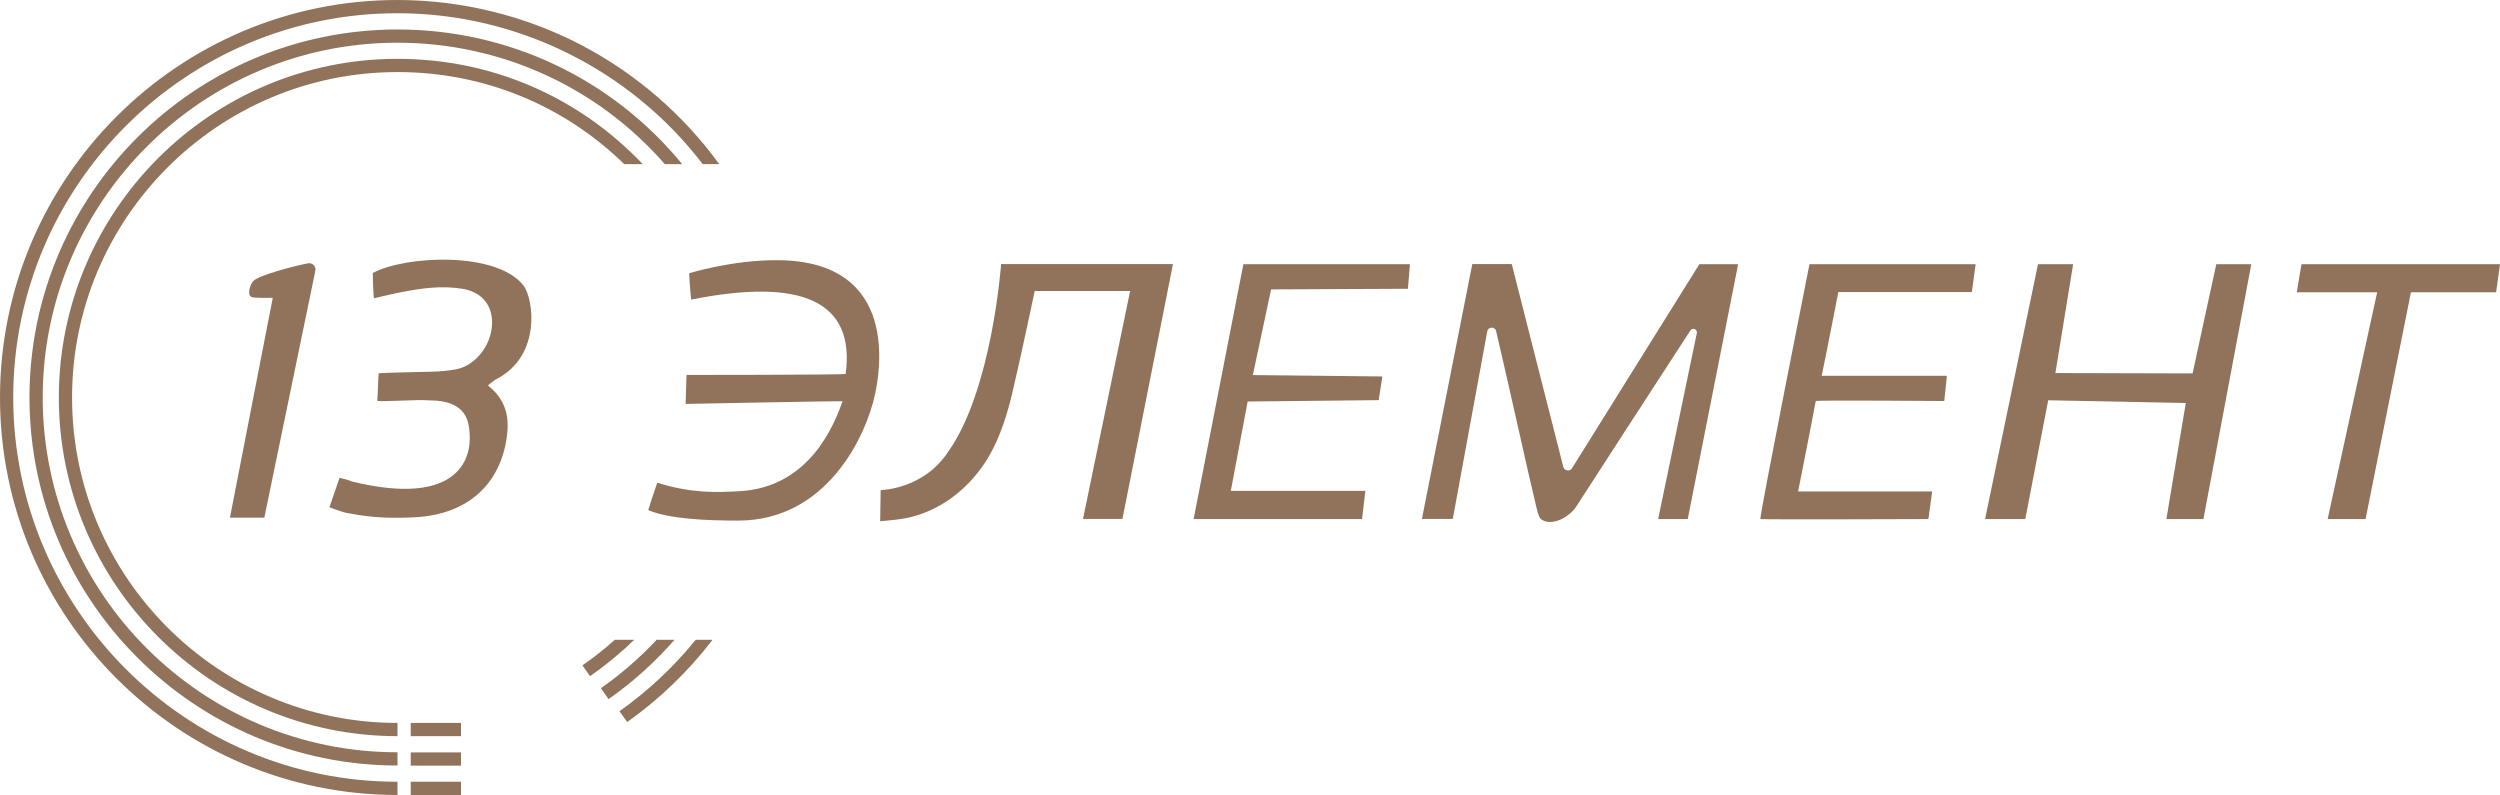
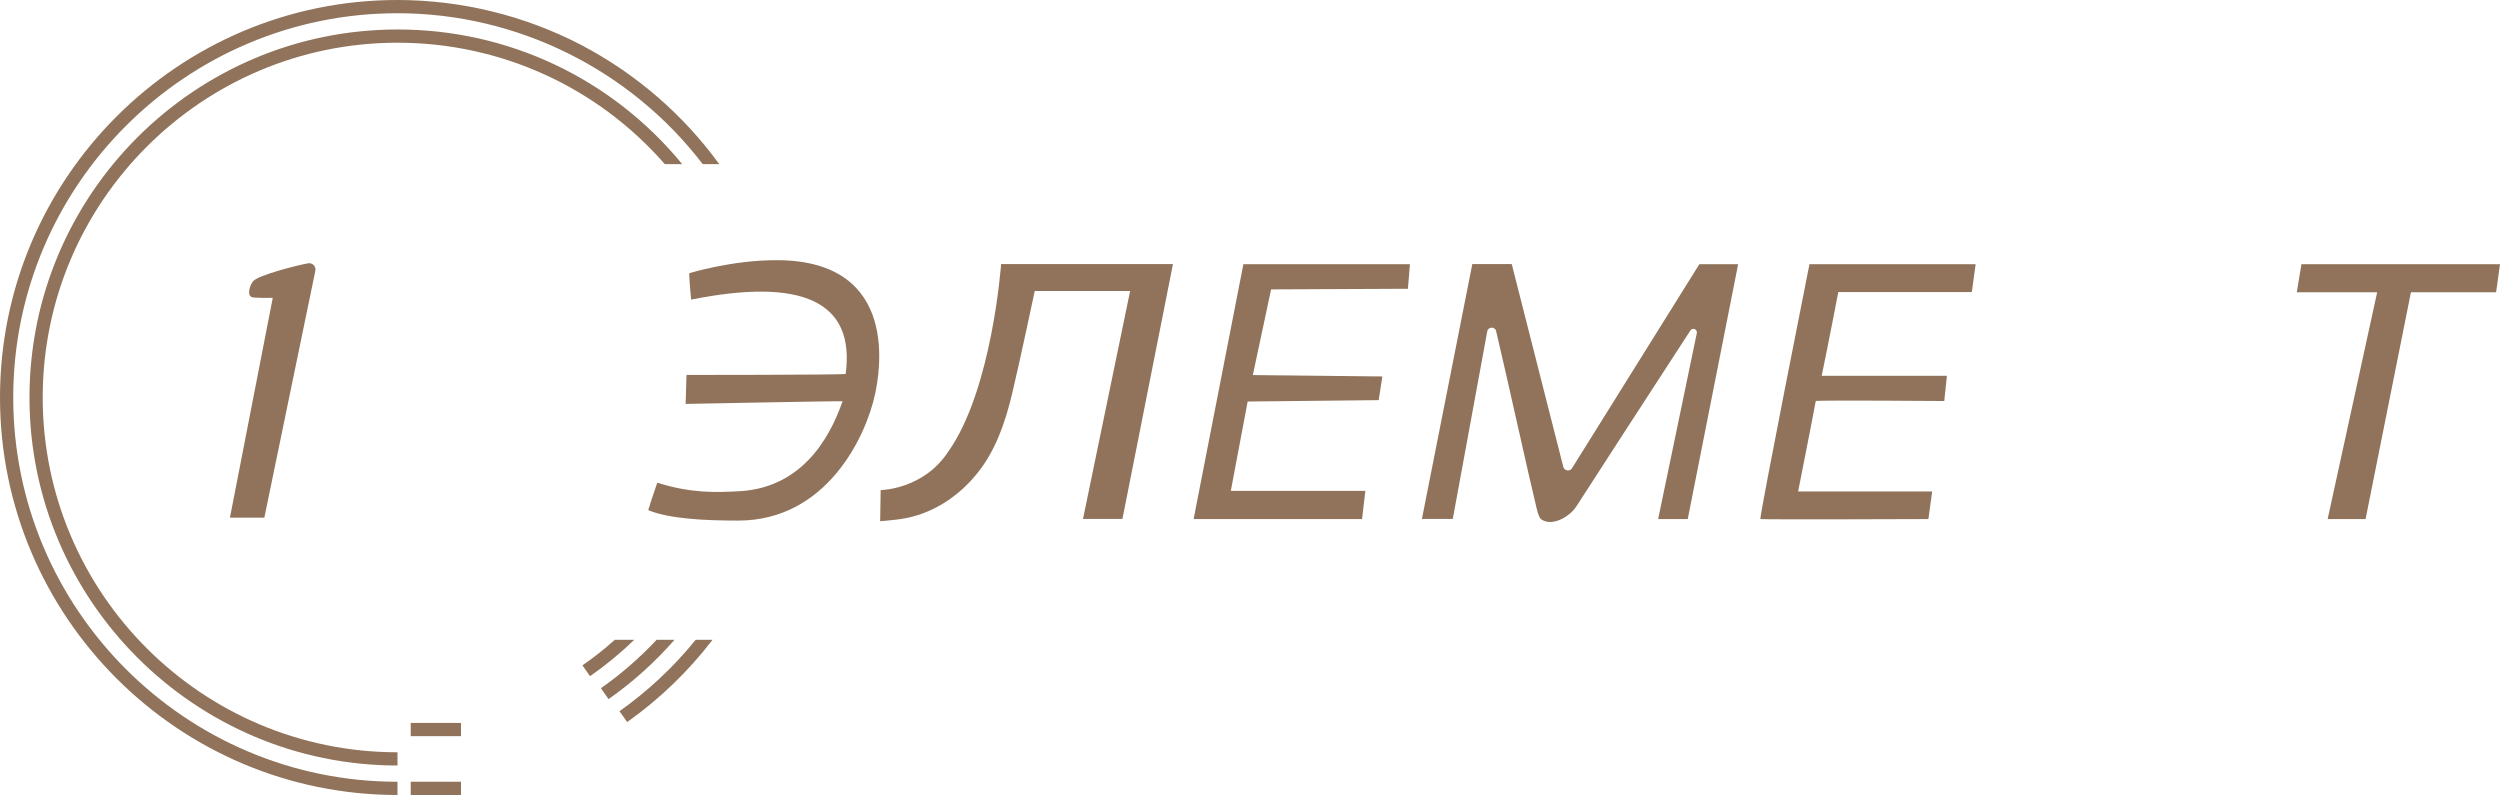
<svg xmlns="http://www.w3.org/2000/svg" id="Layer_1" data-name="Layer 1" viewBox="0 0 198.43 63.1">
  <defs>
    <style>      .cls-1 {        fill: #90735a;        stroke-width: 0px;      }    </style>
  </defs>
  <g>
    <path class="cls-1" d="m124.77,37.17l10.11-16.2h3.08l-4,20.23h-2.35l3.07-14.76c.06-.31-.34-.47-.51-.21-2.2,3.36-8.52,13.14-9.05,13.96-.57.88-1.98,1.63-2.8,1.02-.21-.16-.37-.91-.43-1.19-.42-1.67-2.36-10.47-3.14-13.74-.09-.37-.62-.36-.7,0l-2.74,14.91h-2.45l4-20.23h3.13l4.09,16.09c.09.33.52.4.7.11Z" />
-     <polygon class="cls-1" points="174.89 41.2 171.95 41.2 173.49 31.99 162.57 31.77 160.75 41.2 157.56 41.2 161.76 20.97 164.55 20.97 163.14 29.61 174.03 29.64 175.91 20.97 178.69 20.97 174.89 41.2" />
    <path class="cls-1" d="m69.86,41.37l.04-2.47s3.39-.03,5.37-3.06c3.48-4.91,4.19-14.88,4.19-14.88h13.64l-4.01,20.23h-3.13l3.74-18.09h-7.57s-1.24,5.85-1.82,8.25c-.54,2.22-1.29,4.41-2.73,6.2-1.51,1.89-3.66,3.3-6.1,3.65-.53.08-1.62.17-1.62.17Z" />
-     <path class="cls-1" d="m67.12,29.69c.78-5.78-3.47-7.67-12.26-5.91-.1-.82-.16-2.09-.16-2.09,0,0,3.33-1.04,6.93-1.04,9.98,0,8.13,9.19,7.83,10.61-.7,3.33-3.82,10.06-10.87,10.06-2.65,0-5.49-.14-7.14-.83.2-.63.28-.91.72-2.18,2.66.85,4.68.78,6.49.68,5.66-.29,7.59-5.4,8.22-7.14-.25-.03-12.46.21-12.46.21l.07-2.3s12.27,0,12.62-.08Z" />
+     <path class="cls-1" d="m67.12,29.69c.78-5.78-3.47-7.67-12.26-5.91-.1-.82-.16-2.09-.16-2.09,0,0,3.33-1.04,6.93-1.04,9.98,0,8.13,9.19,7.83,10.61-.7,3.33-3.82,10.06-10.87,10.06-2.65,0-5.49-.14-7.14-.83.2-.63.28-.91.72-2.18,2.66.85,4.68.78,6.49.68,5.66-.29,7.59-5.4,8.22-7.14-.25-.03-12.46.21-12.46.21l.07-2.3s12.27,0,12.62-.08" />
    <path class="cls-1" d="m156.81,20.97l-.3,2.21h-10.6s-.87,4.51-1.32,6.65h9.94l-.21,2s-9.77-.08-10.2,0c-.28,1.55-1.34,6.85-1.4,7.18h10.64l-.3,2.19s-12.92.05-13.34,0c0-.6,3.9-20.23,3.9-20.23h13.19Z" />
    <path class="cls-1" d="m97.7,38.96h10.67l-.26,2.24h-13.37l3.95-20.23h13.22l-.16,1.95-10.86.05-1.45,6.8,10.28.11-.29,1.88-10.4.11s-1.29,6.82-1.34,7.1Z" />
-     <path class="cls-1" d="m29.67,23.68s-.08-1.07-.08-2.01c2.61-1.41,9.9-1.73,11.98,1.02.76,1.01,1.44,5.53-2.15,7.39-.24.12-.43.32-.7.51,1.59,1.24,1.7,2.77,1.5,4.14-.54,3.77-3.14,6.03-7.05,6.31-1.79.12-3.6.07-5.37-.28-.15-.03-.3-.04-.44-.08-.5-.14-1.21-.42-1.21-.42l.8-2.33s.66.13.99.29c8.39,2.04,9.47-1.8,9.34-3.73-.06-.95-.17-2.69-3.14-2.71-1.16-.09-3.87.14-4.2.03.07-.62.05-1.56.12-2.18.41-.05,3.19-.1,4.29-.13.62-.02,1.25-.07,1.86-.19,1.49-.28,2.73-1.83,2.84-3.47.1-1.58-.78-2.66-2.35-2.92-1.66-.27-3.28-.04-4.9.28-.73.14-2.13.48-2.13.48Z" />
    <polygon class="cls-1" points="187.76 41.2 184.75 41.2 188.68 23.2 182.3 23.2 182.67 20.97 198.43 20.97 198.12 23.2 191.36 23.2 187.76 41.2" />
    <path class="cls-1" d="m20.07,23.6c-.51-.05-.27-.96.03-1.29.43-.48,3.47-1.25,4.34-1.41.35-.07.66.24.59.59l-4.05,19.6h-2.73l3.4-17.45s-1.06.02-1.58-.03Z" />
  </g>
  <rect class="cls-1" x="32.6" y="57.38" width="3.99" height="1.05" />
-   <rect class="cls-1" x="32.6" y="59.72" width="3.99" height="1.05" />
  <rect class="cls-1" x="32.6" y="62.05" width="3.99" height="1.05" />
  <g>
    <path class="cls-1" d="m1.05,31.55C1.05,14.73,14.73,1.05,31.55,1.05c9.48,0,18.47,4.46,24.23,11.98h1.31c-2.86-3.94-6.65-7.21-10.96-9.46-4.47-2.33-9.51-3.57-14.59-3.57C14.15,0,0,14.15,0,31.55s14.15,31.55,31.55,31.55v-1.05C14.73,62.05,1.05,48.37,1.05,31.55Z" />
    <path class="cls-1" d="m49.17,56.45l.61.86c2.57-1.82,4.85-4.02,6.78-6.53h-1.34c-1.75,2.16-3.78,4.06-6.05,5.67Z" />
    <path class="cls-1" d="m3.39,31.55C3.39,16.02,16.02,3.39,31.55,3.39c8.17,0,15.86,3.5,21.22,9.64h1.38c-5.58-6.8-13.81-10.69-22.59-10.69C15.44,2.34,2.34,15.44,2.34,31.55s13.11,29.21,29.21,29.21v-1.05c-15.53,0-28.16-12.63-28.16-28.16Z" />
-     <path class="cls-1" d="m31.55,5.72c6.8,0,13.16,2.59,18,7.31h1.47c-5.13-5.39-12.04-8.36-19.47-8.36-14.82,0-26.88,12.06-26.88,26.88s12.06,26.88,26.88,26.88v-1.05c-14.24,0-25.83-11.59-25.83-25.83S17.31,5.72,31.55,5.72Z" />
    <path class="cls-1" d="m47.7,54.63l.6.86c1.93-1.35,3.69-2.94,5.24-4.71h-1.42c-1.34,1.43-2.82,2.72-4.43,3.85Z" />
    <path class="cls-1" d="m46.23,52.81l.6.86c1.24-.86,2.42-1.83,3.51-2.89h-1.54c-.81.73-1.67,1.41-2.57,2.03Z" />
  </g>
</svg>